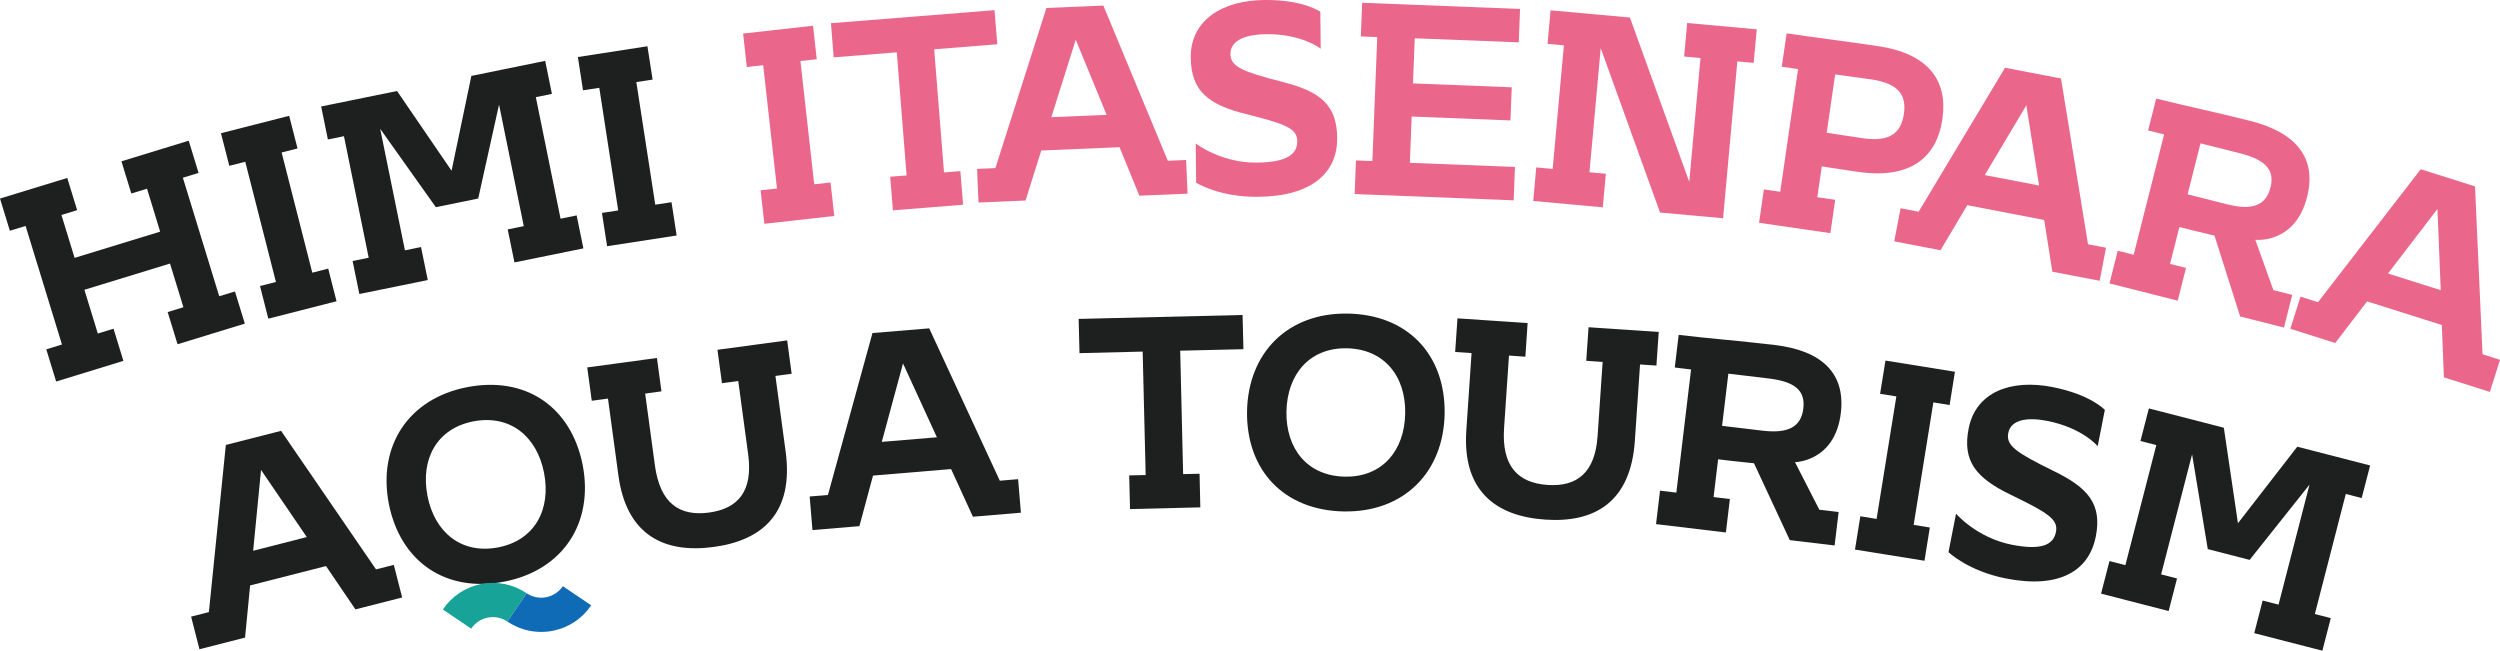
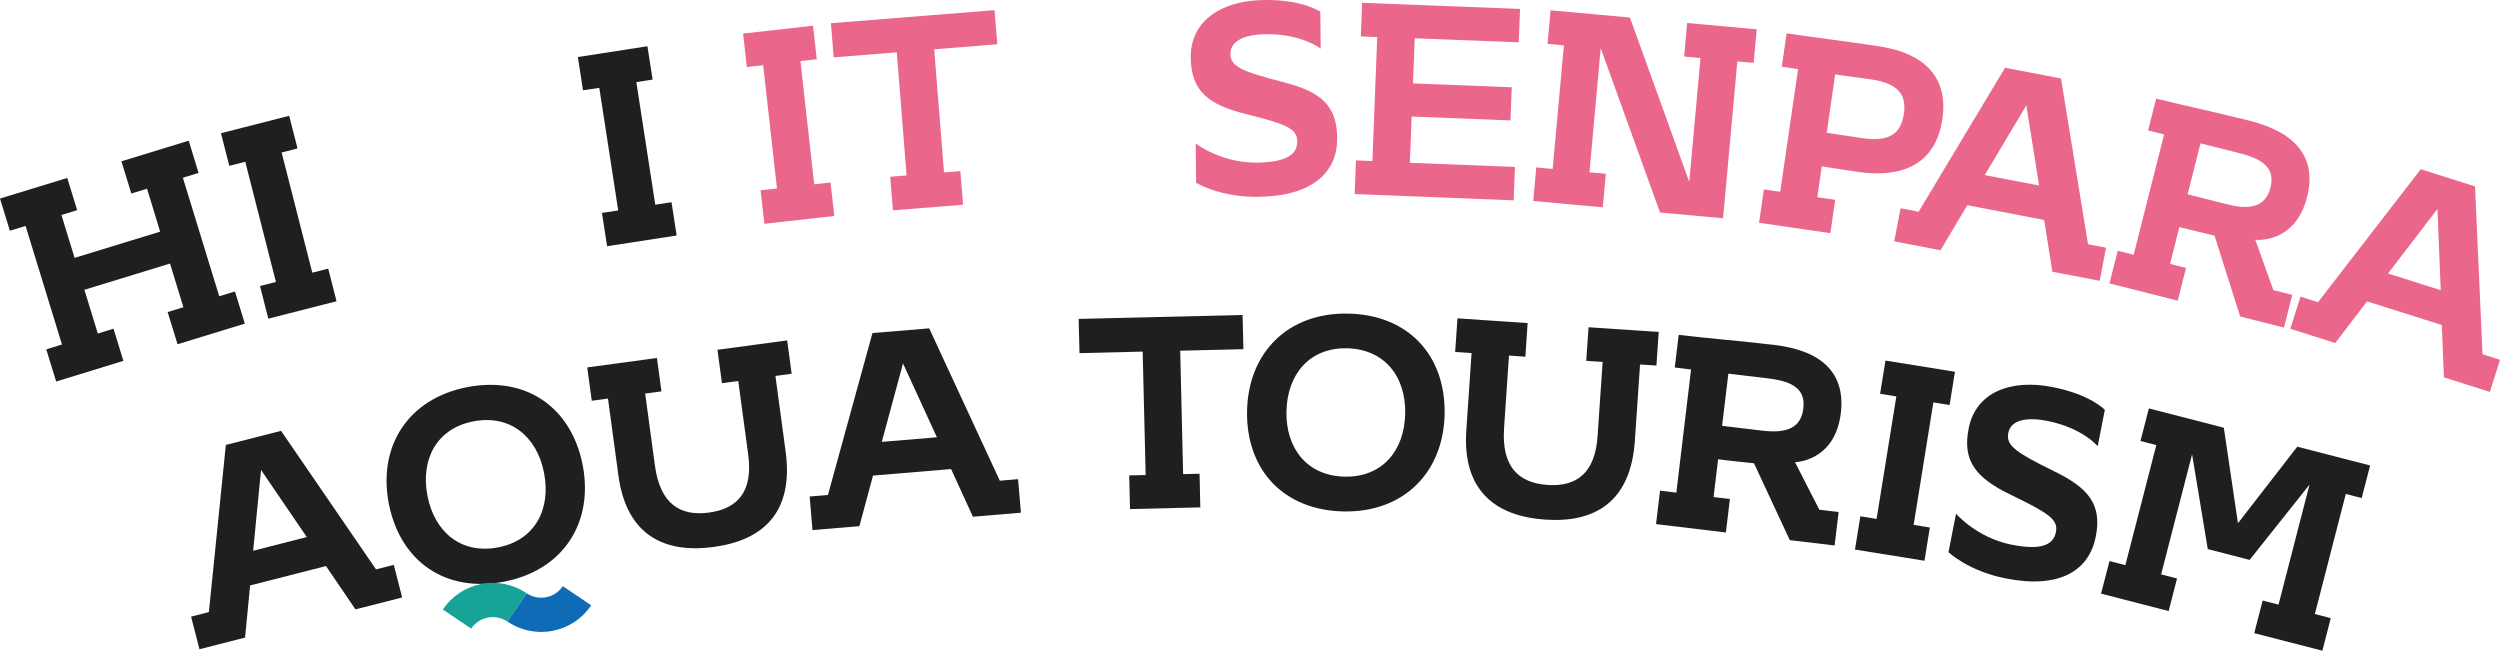
<svg xmlns="http://www.w3.org/2000/svg" id="_レイヤー_2" viewBox="0 0 127.334 33.142">
  <g id="typo">
    <g>
      <g>
        <path d="M4.299,14.76l.683,2.228,.8-.247,.503,1.639-3.425,1.052-.503-1.639,.799-.247-1.853-6.039-.8,.246-.503-1.64,3.425-1.05,.504,1.64-.8,.246,.67,2.185,4.358-1.336-.669-2.187-.8,.245-.503-1.64,3.426-1.05,.503,1.641-.8,.245,1.852,6.037,.801-.244,.503,1.638-3.427,1.051-.504-1.64,.803-.245-.683-2.226-4.359,1.336Z" style="fill:#1e1f1f;" />
        <path d="M12.491,8.24l-.812,.206-.425-1.661,3.474-.887,.426,1.663-.81,.206,1.562,6.122,.811-.207,.424,1.662-3.475,.887-.423-1.663,.811-.206-1.562-6.122Z" style="fill:#1e1f1f;" />
-         <path d="M28.112,4.781l-.82,.167,1.259,6.191,.82-.168,.343,1.68-3.511,.715-.344-1.681,.819-.167-1.26-6.19-1.061,4.784-2.158,.44-2.835-3.992,1.261,6.19,.819-.167,.344,1.681-3.485,.71-.343-1.68,.819-.168-1.26-6.189-.819,.166-.342-1.681,3.866-.786,2.776,4.059,1.009-4.829,3.759-.767,.343,1.682Z" style="fill:#1e1f1f;" />
        <path d="M30.524,4.473l-.829,.127-.261-1.696,3.542-.548,.264,1.697-.829,.128,.964,6.245,.828-.127,.261,1.695-3.542,.547-.262-1.696,.828-.127-.964-6.246Z" style="fill:#1e1f1f;" />
      </g>
      <g>
        <path d="M38.871,3.321l-.832,.093-.19-1.705,3.562-.398,.189,1.705-.832,.093,.703,6.279,.831-.093,.192,1.705-3.562,.398-.192-1.705,.834-.093-.703-6.28Z" style="fill:#ea668b;" />
        <path d="M46.176,8.937l-.499-6.272-3.215,.256-.139-1.739,8.33-.665,.142,1.737-3.214,.257,.501,6.272,.833-.067,.138,1.711-3.574,.285-.138-1.71,.835-.067Z" style="fill:#ea668b;" />
-         <path d="M57.022,7.497l-3.987,.169-.8,2.547-2.397,.103-.072-1.714,.933-.04L53.298,.406l2.899-.123,3.283,7.905,.933-.039,.074,1.714-2.455,.104-1.011-2.471Zm-3.473-1.529l2.816-.118-1.574-3.829-1.242,3.947Z" style="fill:#ea668b;" />
        <path d="M68.108,7.017c.018,1.743-1.24,2.982-4.041,3.008-1.981,.021-3.144-.721-3.144-.721l-.021-1.995s1.279,.992,3.104,.974c1.589-.016,2.074-.452,2.068-1.093-.007-.655-.595-.873-2.621-1.383-1.93-.481-2.785-1.184-2.804-2.872-.018-1.895,1.589-2.915,3.751-2.935,1.993-.021,2.849,.599,2.849,.599l.019,1.882s-.94-.758-2.781-.74c-.947,.008-1.823,.269-1.817,1.009,.007,.653,.624,.898,2.649,1.422,1.915,.484,2.771,1.158,2.789,2.845Z" style="fill:#ea668b;" />
        <path d="M70.147,1.889l-.834-.033,.065-1.714,8.044,.315-.067,1.7-5.297-.207-.09,2.298,5.031,.199-.066,1.687-5.031-.198-.093,2.357,5.353,.21-.065,1.701-8.099-.32,.066-1.713,.837,.032,.247-6.314Z" style="fill:#ea668b;" />
        <path d="M78.249,8.528l.834,.075,.572-6.293-.833-.075,.154-1.709,4.042,.367,3.022,8.371,.572-6.307-.833-.077,.154-1.708,3.544,.322-.156,1.708-.832-.075-.727,7.99-3.21-.292-3.022-8.372-.573,6.322,.835,.075-.157,1.71-3.542-.323,.154-1.708Z" style="fill:#ea668b;" />
        <path d="M89.844,9.648l.829,.121,.909-6.25-.83-.123,.248-1.697c1.546,.226,2.461,.331,4.615,.644,2.594,.376,3.606,1.748,3.32,3.711-.289,1.987-1.647,3.085-4.31,2.698-1.256-.183-1.836-.28-1.836-.28l-.227,1.573,.912,.132-.247,1.698-3.632-.527,.247-1.699Zm3.197-2.888s.825,.134,1.834,.28c1.448,.212,1.963-.32,2.098-1.246,.135-.939-.255-1.545-1.676-1.752-.732-.105-1.826-.25-1.826-.25l-.43,2.967Z" style="fill:#ea668b;" />
        <path d="M104.117,11.204l-3.917-.754-1.363,2.295-2.357-.452,.324-1.685,.918,.177,4.402-7.334,2.85,.547,1.376,8.443,.917,.176-.322,1.684-2.411-.461-.417-2.637Zm-3.026-2.286l2.767,.531-.65-4.086-2.117,3.555Z" style="fill:#ea668b;" />
        <path d="M112.794,12.001s-.761-.178-1.114-.268l-.676-.17-.475,1.879,.812,.207-.422,1.665-3.475-.879,.421-1.663,.81,.204,1.551-6.129-.815-.204,.411-1.623c1.546,.389,2.927,.667,4.794,1.139,2.381,.603,3.385,1.922,2.893,3.869-.612,2.422-2.638,2.185-2.638,2.185l.92,2.564,.96,.242-.42,1.664-2.232-.564-1.306-4.116Zm.647-1.593c1.284,.324,1.972,.052,2.202-.854,.231-.907-.26-1.419-1.558-1.748l-2.006-.505-.656,2.597,2.018,.51Z" style="fill:#ea668b;" />
-         <path d="M124.369,16.554l-3.805-1.204-1.623,2.12-2.286-.725,.517-1.636,.893,.283,5.232-6.773,2.765,.876,.382,8.549,.891,.283-.517,1.635-2.34-.741-.107-2.667Zm-2.741-2.623l2.688,.85-.168-4.137-2.519,3.287Z" style="fill:#ea668b;" />
+         <path d="M124.369,16.554l-3.805-1.204-1.623,2.12-2.286-.725,.517-1.636,.893,.283,5.232-6.773,2.765,.876,.382,8.549,.891,.283-.517,1.635-2.34-.741-.107-2.667Zm-2.741-2.623l2.688,.85-.168-4.137-2.519,3.287" style="fill:#ea668b;" />
      </g>
      <g>
        <path d="M16.603,28.832l-3.864,.986-.257,2.657-2.323,.593-.425-1.661,.905-.232,.864-8.513,2.812-.718,4.837,7.056,.906-.229,.425,1.66-2.379,.607-1.501-2.208Zm-3.71-.779l2.732-.699-2.329-3.419-.402,4.119Z" style="fill:#1e1f1f;" />
        <path d="M40.016,23.001c.416,3.083-1.134,4.517-3.663,4.857-2.528,.343-4.442-.606-4.854-3.634l-.532-3.923-.826,.111-.231-1.698,3.55-.481,.231,1.7-.83,.113,.496,3.66c.263,1.934,1.254,2.603,2.76,2.4,1.478-.2,2.243-1.091,1.991-2.958l-.506-3.744-.829,.112-.231-1.7,3.551-.479,.229,1.699-.826,.112,.52,3.854Z" style="fill:#1e1f1f;" />
        <path d="M48.441,23.891l-3.975,.332-.694,2.576-2.39,.199-.143-1.71,.931-.077,2.268-8.248,2.89-.239,3.596,7.76,.932-.078,.143,1.707-2.445,.206-1.111-2.427Zm-3.528-1.385l2.806-.234-1.725-3.76-1.081,3.994Z" style="fill:#1e1f1f;" />
        <path d="M58.353,24.194l-.153-6.286-3.217,.079-.044-1.744,8.35-.2,.043,1.742-3.22,.077,.149,6.286,.837-.019,.039,1.713-3.581,.087-.042-1.715,.839-.019Z" style="fill:#1e1f1f;" />
        <path d="M63.516,20.956c.053-3.01,2.096-5.038,5.135-4.984,3.039,.053,4.97,2.08,4.93,5.091-.052,3.011-2.094,5.038-5.133,4.987-3.041-.054-4.972-2.083-4.932-5.094Zm2.007,.007c-.031,1.897,1.072,3.283,2.982,3.314,1.897,.035,3.036-1.327,3.067-3.222,.034-1.897-1.071-3.282-2.98-3.315-1.895-.033-3.034,1.328-3.068,3.222Z" style="fill:#1e1f1f;" />
        <path d="M83.27,22.445c-.209,3.102-2.019,4.195-4.562,4.021-2.544-.171-4.229-1.487-4.024-4.533l.268-3.949-.835-.057,.117-1.713,3.573,.243-.114,1.712-.835-.059-.25,3.688c-.133,1.945,.704,2.801,2.222,2.902,1.486,.1,2.416-.618,2.542-2.497l.256-3.768-.835-.058,.118-1.709,3.574,.241-.117,1.711-.834-.056-.264,3.88Z" style="fill:#1e1f1f;" />
        <path d="M89.34,23.596s-.778-.079-1.137-.12l-.693-.083-.231,1.924,.83,.1-.203,1.704-3.558-.426,.203-1.704,.831,.1,.75-6.272-.83-.101,.199-1.662c1.577,.19,2.985,.289,4.896,.516,2.437,.292,3.602,1.471,3.363,3.465-.296,2.479-2.335,2.502-2.335,2.502l1.24,2.423,.983,.118-.205,1.703-2.283-.272-1.822-3.914Zm.438-1.66c1.315,.157,1.961-.202,2.072-1.128,.111-.927-.44-1.372-1.77-1.532l-2.048-.245-.32,2.658,2.065,.247Z" style="fill:#1e1f1f;" />
        <path d="M96.589,20.191l-.829-.133,.274-1.693,3.538,.57-.272,1.695-.827-.134-1.004,6.238,.824,.134-.272,1.693-3.54-.569,.273-1.696,.827,.134,1.007-6.238Z" style="fill:#1e1f1f;" />
        <path d="M106.743,27.337c-.335,1.71-1.814,2.668-4.565,2.128-1.943-.382-2.935-1.343-2.935-1.343l.385-1.958s1.052,1.23,2.843,1.581c1.562,.309,2.123-.023,2.246-.651,.126-.642-.405-.974-2.286-1.885-1.79-.863-2.488-1.726-2.161-3.381,.364-1.859,2.146-2.532,4.266-2.115,1.956,.384,2.671,1.164,2.671,1.164l-.364,1.848s-.77-.933-2.574-1.288c-.93-.183-1.842-.106-1.981,.619-.128,.642,.426,1.008,2.303,1.93,1.778,.861,2.482,1.697,2.154,3.351Z" style="fill:#1e1f1f;" />
        <path d="M120.289,25.369l-.809-.21-1.576,6.115,.811,.21-.428,1.659-3.471-.894,.429-1.661,.809,.208,1.578-6.113-3.05,3.834-2.132-.549-.799-4.827-1.577,6.115,.81,.208-.427,1.659-3.443-.887,.43-1.659,.809,.208,1.576-6.115-.808-.208,.429-1.66,3.818,.984,.719,4.864,3.021-3.898,3.711,.956-.43,1.661Z" style="fill:#1e1f1f;" />
        <path d="M19.805,25.665c-.574-2.955,1.002-5.365,3.988-5.946,2.983-.579,5.296,1.003,5.884,3.958,.573,2.955-1.003,5.366-3.988,5.946-2.984,.579-5.294-1.003-5.884-3.959Zm1.967-.41c.361,1.862,1.732,2.988,3.606,2.624,1.863-.362,2.694-1.932,2.333-3.792-.361-1.862-1.731-2.987-3.606-2.624-1.863,.363-2.694,1.93-2.332,3.792Z" style="fill:#1e1f1f;" />
      </g>
      <path d="M23.999,32.019l-1.444-.975c.461-.681,1.155-1.142,1.961-1.299,.805-.157,1.623,.011,2.306,.47l-.975,1.445c-.295-.199-.65-.272-.998-.204-.349,.067-.649,.268-.85,.562Z" style="fill:#17a397;" />
      <path d="M27.56,32.186c-.606,0-1.199-.181-1.713-.526l.976-1.445c.295,.197,.647,.271,.997,.203,.347-.067,.647-.268,.848-.562l1.444,.976c-.46,.68-1.156,1.141-1.959,1.297-.197,.04-.398,.058-.593,.058Z" style="fill:#0f6bb5;" />
    </g>
  </g>
</svg>